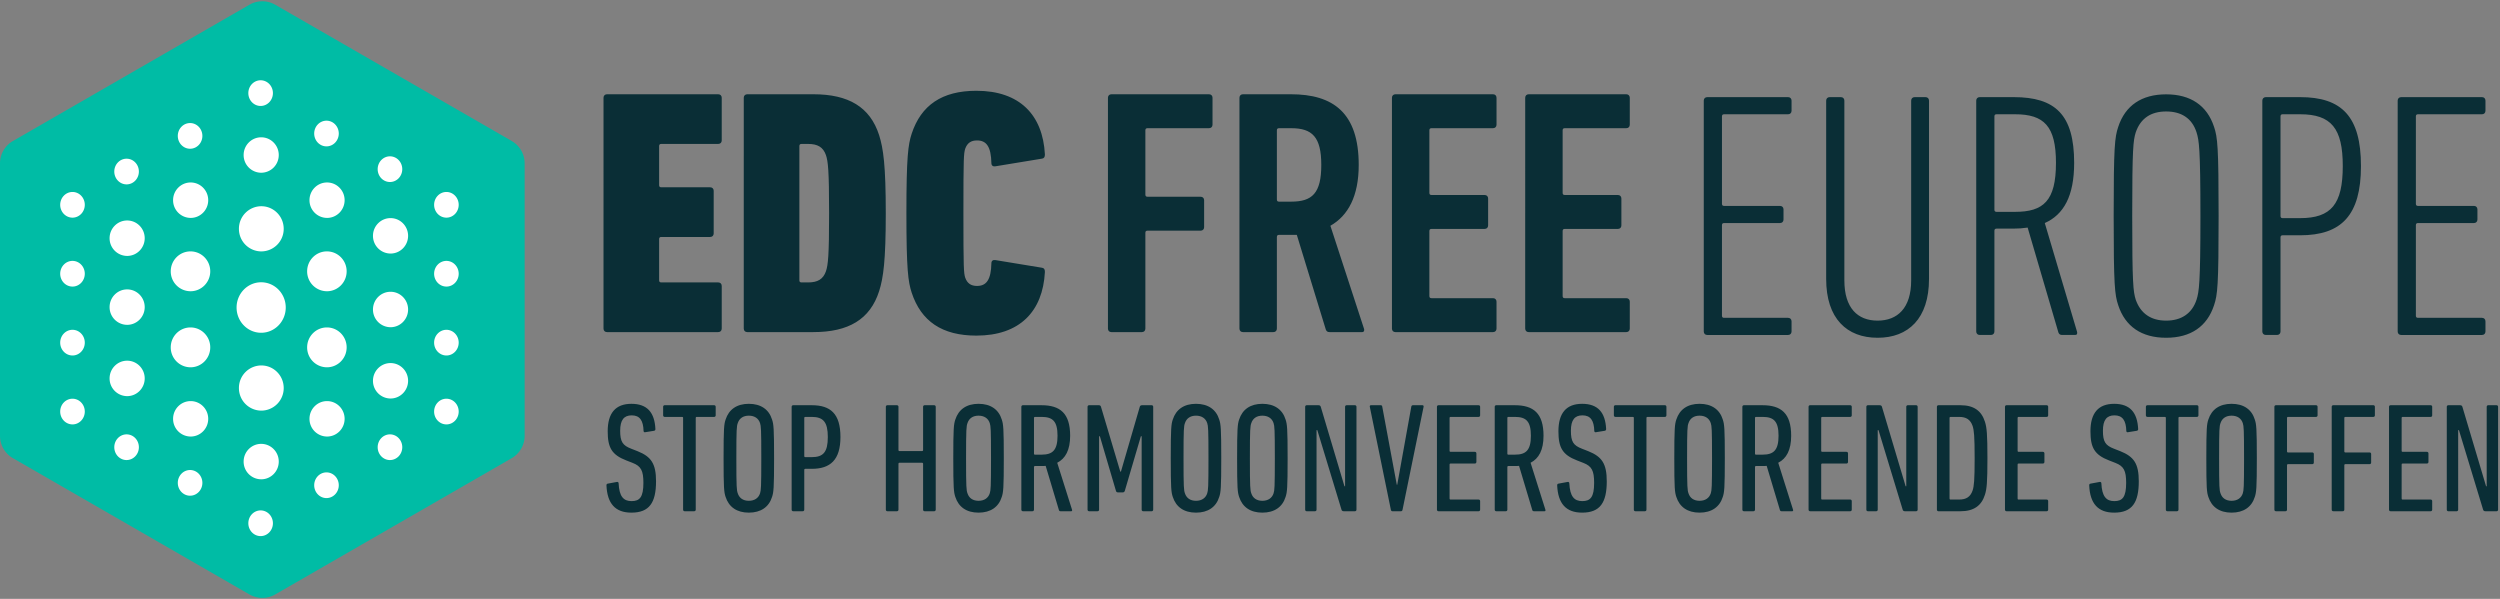
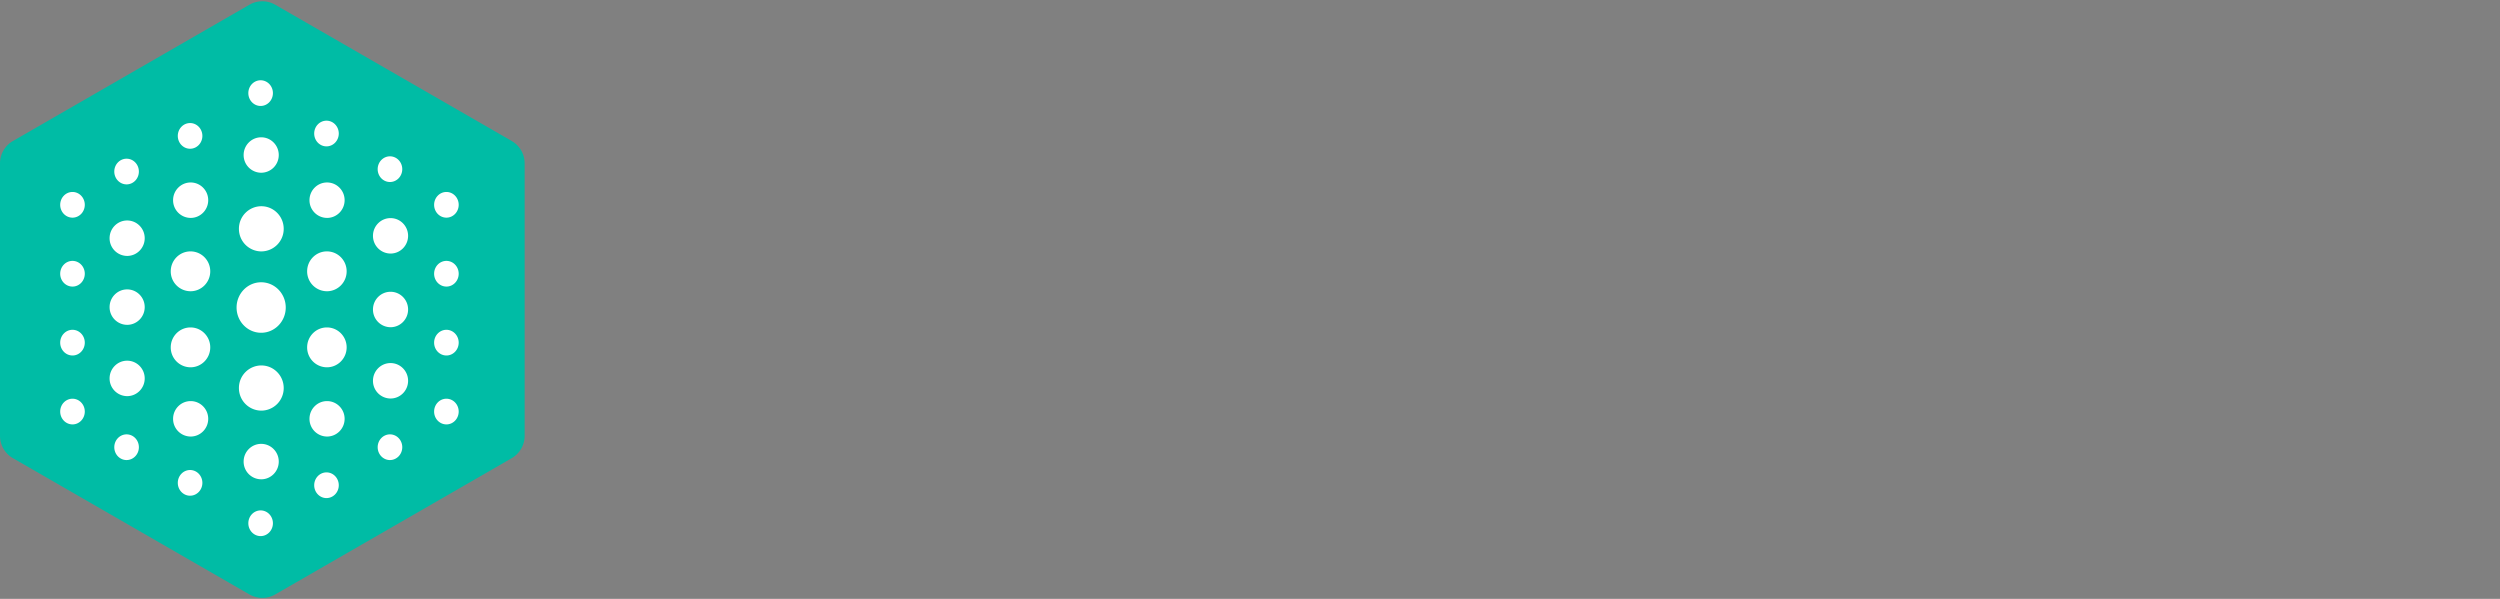
<svg xmlns="http://www.w3.org/2000/svg" width="263" height="63" viewBox="0 0 263 63">
  <rect x="0" y="0" width="263" height="63" fill="#808080" stroke="none" />
  <g fill-rule="nonzero" fill="none">
    <path d="M28.95.497l24.882 14.336a2.714 2.714 0 0 1 1.36 2.352v28.663c0 .97-.519 1.867-1.36 2.352L28.951 62.536a2.714 2.714 0 0 1-2.71 0L1.359 48.2A2.714 2.714 0 0 1 0 45.848V17.185c0-.97.518-1.867 1.36-2.352L26.24.497a2.714 2.714 0 0 1 2.71 0z" fill="#00BCA5" />
    <path d="M27.474 35.007c-1.428 0-2.586-1.19-2.586-2.656 0-1.467 1.158-2.656 2.586-2.656s2.586 1.19 2.586 2.656c0 1.467-1.158 2.656-2.586 2.656zm.017 8.191a2.366 2.366 0 0 1-2.356-2.376 2.366 2.366 0 0 1 2.356-2.377c1.3 0 2.355 1.064 2.355 2.377a2.366 2.366 0 0 1-2.355 2.376zm-.014 7.225a1.856 1.856 0 0 1-1.847-1.864c0-1.03.827-1.864 1.847-1.864s1.848.835 1.848 1.864c0 1.03-.827 1.864-1.848 1.864zm-.06 5.975c-.713 0-1.292-.605-1.292-1.351 0-.747.579-1.352 1.293-1.352s1.293.605 1.293 1.352c0 .746-.579 1.351-1.293 1.351h-.001zm.074-29.95a2.366 2.366 0 0 1-2.356-2.377 2.366 2.366 0 0 1 2.356-2.376c1.3 0 2.355 1.064 2.355 2.376a2.366 2.366 0 0 1-2.355 2.377zm-.014-8.276a1.856 1.856 0 0 1-1.847-1.863c0-1.03.827-1.864 1.847-1.864s1.848.834 1.848 1.864a1.855 1.855 0 0 1-1.848 1.863zm-.06-7.025c-.713 0-1.292-.605-1.292-1.351s.579-1.351 1.293-1.351 1.293.605 1.293 1.35c0 .747-.579 1.352-1.293 1.352h-.001zM20.04 38.64a2.088 2.088 0 0 1-2.078-2.097c0-1.158.93-2.097 2.078-2.097 1.148 0 2.078.939 2.078 2.097s-.93 2.097-2.078 2.097zm14.349 0a2.088 2.088 0 0 1-2.078-2.097c0-1.158.93-2.097 2.078-2.097 1.148 0 2.078.939 2.078 2.097s-.93 2.097-2.078 2.097zm-14.332 7.284a1.856 1.856 0 0 1-1.848-1.864c0-1.03.827-1.864 1.848-1.864 1.02 0 1.847.835 1.847 1.864 0 1.03-.827 1.864-1.847 1.864zm14.348 0a1.856 1.856 0 0 1-1.847-1.864c0-1.03.827-1.864 1.847-1.864s1.848.835 1.848 1.864c0 1.03-.827 1.864-1.848 1.864zm-14.408 6.225c-.714 0-1.293-.605-1.293-1.351 0-.747.579-1.352 1.293-1.352s1.293.605 1.293 1.352c0 .746-.579 1.35-1.293 1.35v.001zm14.349.25c-.714 0-1.293-.605-1.293-1.351 0-.747.579-1.352 1.293-1.352s1.293.605 1.293 1.352c0 .746-.579 1.35-1.293 1.35v.001zM20.04 30.639a2.088 2.088 0 0 1-2.078-2.096c0-1.158.93-2.097 2.078-2.097 1.148 0 2.078.939 2.078 2.097s-.93 2.097-2.078 2.097v-.001zm14.349 0a2.088 2.088 0 0 1-2.078-2.096c0-1.158.93-2.097 2.078-2.097 1.148 0 2.078.939 2.078 2.097s-.93 2.097-2.078 2.097v-.001zm-14.332-7.715a1.856 1.856 0 0 1-1.848-1.864c0-1.03.827-1.864 1.848-1.864 1.02 0 1.847.834 1.847 1.864 0 1.03-.827 1.864-1.847 1.864zm14.348 0a1.856 1.856 0 0 1-1.847-1.864c0-1.03.827-1.864 1.847-1.864s1.848.834 1.848 1.864c0 1.03-.827 1.864-1.848 1.864zm-14.408-7.276c-.714 0-1.293-.605-1.293-1.351s.579-1.351 1.293-1.351 1.293.605 1.293 1.351-.579 1.351-1.293 1.351zm14.349-.25c-.714 0-1.293-.605-1.293-1.351s.579-1.351 1.293-1.351 1.293.605 1.293 1.351-.579 1.351-1.293 1.351zm-20.97 26.275a1.856 1.856 0 0 1-1.847-1.864c0-1.03.827-1.864 1.847-1.864s1.847.835 1.847 1.864c0 1.03-.827 1.864-1.847 1.864zm27.708.25a1.856 1.856 0 0 1-1.847-1.864c0-1.03.827-1.864 1.847-1.864s1.847.835 1.847 1.864c0 1.03-.827 1.864-1.847 1.864zm-27.767 6.475c-.715 0-1.294-.605-1.294-1.351 0-.747.58-1.352 1.294-1.352.714 0 1.293.605 1.293 1.352 0 .746-.58 1.35-1.293 1.35v.001zm27.707 0c-.714 0-1.293-.605-1.293-1.351 0-.747.58-1.352 1.293-1.352.715 0 1.294.605 1.294 1.352 0 .746-.58 1.35-1.294 1.35v.001zM13.376 26.923a1.856 1.856 0 0 1-1.847-1.864c0-1.03.827-1.864 1.847-1.864s1.847.834 1.847 1.864c0 1.03-.827 1.864-1.847 1.864zm27.708-.25a1.856 1.856 0 0 1-1.847-1.864c0-1.03.827-1.864 1.847-1.864s1.847.834 1.847 1.864c0 1.03-.827 1.864-1.847 1.864zm-27.708 7.5a1.856 1.856 0 0 1-1.847-1.864c0-1.03.827-1.864 1.847-1.864s1.847.834 1.847 1.864c0 1.03-.827 1.864-1.847 1.864zm27.708.25a1.856 1.856 0 0 1-1.847-1.864c0-1.03.827-1.864 1.847-1.864s1.847.834 1.847 1.864c0 1.03-.827 1.864-1.847 1.864zM13.317 19.397c-.715 0-1.294-.605-1.294-1.35 0-.747.58-1.352 1.294-1.352.714 0 1.293.605 1.293 1.351s-.58 1.351-1.293 1.351zm27.707-.25c-.714 0-1.293-.605-1.293-1.35 0-.747.58-1.352 1.293-1.352.715 0 1.294.605 1.294 1.351s-.58 1.351-1.294 1.351zm-33.397 25.5c-.715 0-1.294-.604-1.294-1.35 0-.747.58-1.352 1.294-1.352.714 0 1.293.605 1.293 1.351 0 .747-.58 1.352-1.293 1.352v-.001zm39.335 0c-.714 0-1.293-.604-1.293-1.35 0-.747.579-1.352 1.293-1.352s1.293.605 1.293 1.351c0 .747-.579 1.352-1.293 1.352v-.001zm-39.335-7.25c-.715 0-1.294-.604-1.294-1.35 0-.747.58-1.352 1.294-1.352.714 0 1.293.605 1.293 1.351 0 .747-.58 1.352-1.293 1.352v-.001zm39.335 0c-.714 0-1.293-.604-1.293-1.35 0-.747.579-1.352 1.293-1.352s1.293.605 1.293 1.351c0 .747-.579 1.352-1.293 1.352v-.001zm-39.335-14.5c-.715 0-1.294-.605-1.294-1.35 0-.747.58-1.352 1.294-1.352.714 0 1.293.605 1.293 1.351s-.58 1.351-1.293 1.351zm39.335 0c-.714 0-1.293-.605-1.293-1.35 0-.747.579-1.352 1.293-1.352s1.293.605 1.293 1.351-.579 1.351-1.293 1.351zm-39.335 7.25c-.715 0-1.294-.604-1.294-1.35 0-.747.58-1.352 1.294-1.352.714 0 1.293.605 1.293 1.351 0 .747-.58 1.352-1.293 1.352v-.001zm39.335 0c-.714 0-1.293-.604-1.293-1.35 0-.747.579-1.352 1.293-1.352s1.293.605 1.293 1.351c0 .747-.579 1.352-1.293 1.352v-.001z" fill="#FFF" />
-     <path d="M179.236 34.87V10.586c0-.22.147-.368.368-.368h8.5c.22 0 .367.147.367.368v1.067c0 .22-.147.368-.368.368h-6.733c-.147 0-.22.074-.22.22v9.2c0 .147.073.22.22.22h5.887c.22 0 .368.147.368.368v1.067c0 .22-.147.368-.368.368h-5.887c-.147 0-.22.074-.22.22v9.53c0 .148.073.221.22.221h6.733c.221 0 .368.147.368.368v1.067c0 .221-.147.368-.368.368h-8.5c-.22 0-.367-.147-.367-.368zm18.287.663c-3.238 0-5.41-2.024-5.41-6.182V10.586c0-.22.148-.368.369-.368h1.177c.221 0 .368.147.368.368v18.912c0 2.907 1.398 4.232 3.496 4.232 2.097 0 3.532-1.325 3.532-4.232V10.586c0-.22.147-.368.368-.368h1.14c.221 0 .368.147.368.368v18.765c0 4.158-2.17 6.182-5.408 6.182zm20.789-.295h-1.362c-.22 0-.331-.073-.405-.257l-3.237-11.039c-.479.074-.994.11-1.546.11h-1.73c-.146 0-.22.074-.22.222V34.87c0 .221-.147.368-.368.368h-1.177c-.221 0-.368-.147-.368-.368V10.586c0-.22.147-.368.368-.368h3.569c4.378 0 6.365 1.84 6.365 6.917 0 3.496-1.104 5.446-3.09 6.329l3.385 11.406c.073.221 0 .368-.184.368zm-6.33-12.951c2.981 0 4.306-1.141 4.306-5.152 0-3.863-1.251-5.114-4.305-5.114h-1.95c-.147 0-.221.074-.221.22v9.825c0 .147.074.22.22.22h1.95v.001zm15.896 13.246c-2.576 0-4.305-1.178-5.04-3.422-.369-1.104-.48-2.06-.48-9.383 0-7.322.111-8.279.48-9.382.735-2.245 2.464-3.422 5.04-3.422s4.305 1.177 5.04 3.422c.369 1.103.48 2.06.48 9.382 0 7.322-.111 8.279-.48 9.383-.735 2.244-2.464 3.422-5.04 3.422zm0-1.803c1.582 0 2.723-.736 3.201-2.208.258-.846.405-1.619.405-8.794 0-7.175-.147-7.947-.405-8.794-.478-1.508-1.619-2.207-3.2-2.207-1.583 0-2.687.699-3.202 2.207-.258.847-.368 1.62-.368 8.794 0 7.175.11 7.948.368 8.794.515 1.472 1.619 2.208 3.201 2.208zm11.664 1.508h-1.177c-.221 0-.368-.147-.368-.368V10.586c0-.22.147-.368.368-.368h3.605c4.379 0 6.403 2.024 6.403 7.249 0 5.188-2.06 7.285-6.403 7.285h-1.84c-.147 0-.22.073-.22.22v9.898c0 .221-.147.368-.368.368zm2.428-12.29c3.275 0 4.49-1.47 4.49-5.481 0-3.974-1.215-5.446-4.49-5.446h-1.84c-.147 0-.22.074-.22.22v10.487c0 .147.073.22.22.22h1.84zm10.266 11.922V10.586c0-.22.147-.368.368-.368h8.5c.22 0 .367.147.367.368v1.067c0 .22-.147.368-.368.368h-6.733c-.147 0-.22.074-.22.22v9.2c0 .147.073.22.22.22h5.887c.221 0 .368.147.368.368v1.067c0 .22-.147.368-.368.368h-5.887c-.147 0-.22.074-.22.22v9.53c0 .148.073.221.22.221h6.733c.221 0 .368.147.368.368v1.067c0 .221-.147.368-.368.368h-8.499c-.22 0-.368-.147-.368-.368zm-135.68-.301V10.284c0-.22.147-.368.368-.368h10.265c.221 0 .368.148.368.368v2.834c0 .22-.147.368-.368.368h-6.476c-.147 0-.22.073-.22.22v6.77c0 .148.073.221.22.221h5.593c.221 0 .368.147.368.368v2.833c0 .221-.147.368-.368.368h-5.593c-.147 0-.22.074-.22.221v10.082c0 .22-.147.368-.368.368h-3.201c-.221 0-.368-.148-.368-.368zm26.75.368h-3.423c-.22 0-.33-.074-.404-.258l-3.054-9.971h-1.877c-.147 0-.22.073-.22.22v9.64c0 .221-.148.369-.369.369h-3.2c-.221 0-.369-.148-.369-.368V10.284c0-.22.148-.368.368-.368h5.041c4.452 0 7.138 1.95 7.138 7.433 0 3.275-1.104 5.335-2.98 6.402l3.532 10.818c.074.184 0 .368-.184.368h.001zm-7.47-13.725c2.208 0 3.164-.883 3.164-3.863 0-2.944-.956-3.863-3.164-3.863h-1.288c-.147 0-.22.073-.22.22v7.286c0 .147.073.22.22.22h1.288zm10.597 13.357V10.284c0-.22.147-.368.368-.368h10.265c.221 0 .368.148.368.368v2.834c0 .22-.147.368-.368.368h-6.475c-.148 0-.221.073-.221.22v6.586c0 .148.073.221.22.221h5.593c.221 0 .368.147.368.368v2.833c0 .221-.147.368-.368.368h-5.592c-.148 0-.221.074-.221.221v6.844c0 .147.073.22.22.22h6.476c.221 0 .368.148.368.369v2.833c0 .22-.147.368-.368.368h-10.265c-.221 0-.368-.148-.368-.368zm14.018 0V10.284c0-.22.148-.368.368-.368h10.266c.22 0 .368.148.368.368v2.834c0 .22-.147.368-.368.368h-6.476c-.147 0-.22.073-.22.22v6.586c0 .148.073.221.22.221h5.593c.22 0 .368.147.368.368v2.833c0 .221-.147.368-.368.368h-5.593c-.147 0-.22.074-.22.221v6.844c0 .147.073.22.22.22h6.476c.22 0 .368.148.368.369v2.833c0 .22-.147.368-.368.368h-10.266c-.22 0-.368-.148-.368-.368zm-96.961 0V10.284c0-.22.147-.368.368-.368h11.7c.221 0 .368.148.368.368v4.49c0 .22-.147.367-.368.367h-5.997c-.147 0-.221.074-.221.221v4.121c0 .147.074.22.22.22h5.152c.22 0 .368.148.368.369v4.489c0 .22-.147.368-.368.368h-5.151c-.147 0-.221.073-.221.22v4.342c0 .147.074.22.22.22h5.998c.221 0 .368.148.368.369v4.489c0 .22-.147.368-.368.368h-11.7c-.221 0-.368-.148-.368-.368zm14.754 0V10.284c0-.22.147-.368.368-.368h6.954c3.68 0 5.961 1.325 6.918 4.305.441 1.399.699 3.165.699 8.206 0 5.04-.258 6.807-.7 8.205-.956 2.98-3.237 4.305-6.917 4.305h-6.954c-.22 0-.368-.148-.368-.368zm5.85-5.078c0 .147.074.22.221.22h.7c.993 0 1.582-.33 1.876-1.177.22-.662.331-1.582.331-6.107 0-4.526-.11-5.446-.331-6.108-.294-.847-.883-1.178-1.877-1.178h-.699c-.147 0-.22.074-.22.221v14.13l-.001-.001zm11.812 1.288c-.368-1.14-.552-2.392-.552-8.352 0-5.961.184-7.212.552-8.353.993-3.017 3.2-4.525 6.807-4.525 4.562 0 6.99 2.538 7.211 6.696 0 .258-.073.405-.294.442l-4.93.81c-.221.036-.405-.074-.405-.332-.037-1.73-.515-2.392-1.509-2.392-.625 0-1.03.258-1.25.883-.148.515-.185.883-.185 6.77 0 5.888.037 6.256.184 6.77.22.626.626.884 1.251.884.994 0 1.472-.663 1.509-2.392 0-.257.184-.368.404-.331l4.93.81c.222.036.295.183.295.441-.22 4.158-2.649 6.697-7.211 6.697-3.606 0-5.814-1.509-6.807-4.526zM69.015 50.633c0 2.248-.705 3.297-2.592 3.297-1.69 0-2.542-.951-2.624-2.87 0-.098.033-.164.131-.18l.968-.18c.115-.017.18.048.18.147.066 1.378.509 1.87 1.362 1.87.853 0 1.246-.41 1.246-1.92 0-1.279-.246-1.755-1.132-2.1l-.672-.262c-1.526-.59-1.952-1.345-1.952-3.067 0-1.903.82-2.887 2.493-2.887s2.444.919 2.526 2.658c0 .098-.049.164-.147.18l-.919.148c-.098.032-.18-.033-.18-.132-.033-1.099-.394-1.64-1.247-1.64-.82 0-1.214.492-1.214 1.624 0 1.148.263 1.542 1.165 1.886l.672.263c1.427.574 1.936 1.312 1.936 3.165zm4.011 3.15h-1c-.098 0-.164-.066-.164-.164v-9.661c0-.066-.033-.099-.099-.099h-1.837c-.098 0-.164-.065-.164-.164v-.902c0-.098.066-.164.164-.164h5.2c.098 0 .164.066.164.164v.902c0 .099-.066.164-.164.164h-1.837c-.066 0-.098.033-.098.099v9.66c0 .1-.066.165-.165.165zm5.75.147c-1.262 0-2.099-.59-2.443-1.656-.164-.492-.213-.902-.213-4.068 0-3.166.049-3.576.213-4.068.344-1.066 1.18-1.657 2.444-1.657 1.263 0 2.116.59 2.444 1.657.164.492.213.902.213 4.068 0 3.166-.05 3.576-.213 4.068-.328 1.066-1.181 1.656-2.444 1.656zm0-1.246c.591 0 1.018-.28 1.182-.788.098-.328.131-.574.131-3.69 0-3.117-.033-3.363-.131-3.69-.164-.51-.59-.788-1.181-.788-.59 0-1 .279-1.165.787-.115.328-.147.574-.147 3.69 0 3.117.032 3.363.147 3.691.164.509.574.788 1.165.788zm5.67 1.099h-1.001c-.099 0-.164-.066-.164-.164V42.793c0-.098.065-.164.164-.164h1.951c1.969 0 3.019.886 3.019 3.346 0 2.411-1.067 3.346-3.019 3.346h-.688c-.066 0-.099.033-.099.099v4.199c0 .098-.065.164-.164.164zm.95-5.692c1.214 0 1.69-.525 1.69-2.116 0-1.575-.476-2.116-1.69-2.116h-.688c-.066 0-.099.033-.099.099v4.035c0 .065.033.098.099.098h.688zm7.794 5.528V42.793c0-.098.066-.164.164-.164h1c.1 0 .165.066.165.164v4.56c0 .066.033.098.098.098h2.395c.066 0 .098-.032.098-.098v-4.56c0-.098.066-.164.164-.164h1c.1 0 .165.066.165.164v10.826c0 .098-.066.164-.164.164h-1c-.099 0-.165-.066-.165-.164v-4.84c0-.065-.032-.097-.098-.097h-2.395c-.065 0-.098.032-.098.098v4.839c0 .098-.066.164-.164.164h-1c-.1 0-.165-.066-.165-.164zm9.753.311c-1.263 0-2.1-.59-2.444-1.656-.164-.492-.214-.902-.214-4.068 0-3.166.05-3.576.214-4.068.344-1.066 1.18-1.657 2.444-1.657 1.263 0 2.116.59 2.444 1.657.164.492.213.902.213 4.068 0 3.166-.05 3.576-.213 4.068-.328 1.066-1.181 1.656-2.444 1.656zm0-1.246c.59 0 1.017-.28 1.18-.788.1-.328.132-.574.132-3.69 0-3.117-.033-3.363-.131-3.69-.164-.51-.59-.788-1.181-.788-.59 0-1 .279-1.165.787-.115.328-.148.574-.148 3.69 0 3.117.033 3.363.148 3.691.164.509.574.788 1.165.788zm9.752 1.099h-1.115c-.099 0-.148-.033-.18-.115l-1.395-4.658c-.147.016-.311.016-.459.016h-.673c-.065 0-.098.033-.098.098v4.495c0 .098-.066.164-.164.164h-1c-.099 0-.165-.066-.165-.164V42.793c0-.098.066-.164.164-.164h1.952c1.969 0 3.018.853 3.018 3.215 0 1.493-.492 2.395-1.361 2.838l1.558 4.937c.033.082 0 .164-.082.164zm-3.116-5.954c1.148 0 1.673-.46 1.673-1.985 0-1.51-.492-1.985-1.673-1.985h-.706c-.065 0-.098.033-.098.099v3.772c0 .066.033.099.098.099h.706zm4.832 5.79V42.793c0-.098.065-.164.164-.164h1.017c.13 0 .196.05.23.164l2.033 6.823h.066l1.984-6.823c.033-.115.115-.164.246-.164h1.001c.098 0 .164.066.164.164v10.826c0 .098-.066.164-.164.164h-.886c-.098 0-.164-.066-.164-.164v-7.726h-.082l-1.69 5.741c-.032.098-.098.164-.196.164h-.541c-.115 0-.164-.066-.197-.164l-1.69-5.74h-.082v7.725c0 .098-.065.164-.164.164h-.885c-.099 0-.164-.066-.164-.164zm11.409.311c-1.263 0-2.1-.59-2.444-1.656-.164-.492-.213-.902-.213-4.068 0-3.166.049-3.576.213-4.068.344-1.066 1.18-1.657 2.444-1.657 1.263 0 2.116.59 2.444 1.657.164.492.213.902.213 4.068 0 3.166-.05 3.576-.213 4.068-.328 1.066-1.181 1.656-2.444 1.656zm0-1.246c.59 0 1.017-.28 1.18-.788.1-.328.132-.574.132-3.69 0-3.117-.033-3.363-.131-3.69-.164-.51-.59-.788-1.181-.788-.59 0-1 .279-1.165.787-.115.328-.147.574-.147 3.69 0 3.117.032 3.363.147 3.691.164.509.574.788 1.165.788zm6.98 1.246c-1.263 0-2.1-.59-2.444-1.656-.164-.492-.213-.902-.213-4.068 0-3.166.05-3.576.213-4.068.345-1.066 1.181-1.657 2.444-1.657s2.116.59 2.444 1.657c.164.492.214.902.214 4.068 0 3.166-.05 3.576-.214 4.068-.328 1.066-1.18 1.656-2.444 1.656zm0-1.246c.59 0 1.017-.28 1.181-.788.099-.328.132-.574.132-3.69 0-3.117-.033-3.363-.132-3.69-.164-.51-.59-.788-1.18-.788-.591 0-1.001.279-1.165.787-.115.328-.148.574-.148 3.69 0 3.117.033 3.363.148 3.691.164.509.574.788 1.164.788zm4.504.935V42.793c0-.098.066-.164.164-.164h1.23c.131 0 .213.05.246.164l2.494 8.365h.065v-8.365c0-.098.066-.164.164-.164h.87c.098 0 .164.066.164.164v10.826c0 .098-.066.164-.165.164h-1.164c-.131 0-.213-.05-.246-.164l-2.543-8.366h-.082v8.366c0 .098-.065.164-.164.164h-.869c-.098 0-.164-.066-.164-.164zm10.08.164h-.901c-.099 0-.148-.066-.165-.164l-2.214-10.826c-.016-.098.017-.164.131-.164h1.017c.099 0 .148.05.164.164l1.526 8.201h.049l1.476-8.201c.017-.115.082-.164.18-.164h.985c.115 0 .147.066.131.164l-2.214 10.826c-.017.098-.066.164-.164.164zm3.783-.164V42.793c0-.098.065-.164.164-.164h4.215c.099 0 .164.066.164.164v.902c0 .099-.065.164-.164.164h-2.952c-.066 0-.099.033-.099.099v3.477c0 .066.033.098.099.098h2.559c.098 0 .164.066.164.164v.903c0 .098-.066.164-.164.164h-2.56c-.065 0-.098.032-.098.098v3.592c0 .066.033.099.099.099h2.952c.099 0 .164.065.164.164v.902c0 .098-.065.164-.164.164h-4.215c-.099 0-.164-.066-.164-.164zm11.327.164h-1.115c-.099 0-.148-.033-.18-.115l-1.395-4.658c-.148.016-.312.016-.46.016h-.672c-.066 0-.098.033-.098.098v4.495c0 .098-.066.164-.164.164h-1c-.1 0-.165-.066-.165-.164V42.793c0-.098.066-.164.164-.164h1.952c1.968 0 3.018.853 3.018 3.215 0 1.493-.492 2.395-1.361 2.838l1.558 4.937c.033.082 0 .164-.082.164zm-3.117-5.954c1.149 0 1.673-.46 1.673-1.985 0-1.51-.492-1.985-1.673-1.985h-.705c-.066 0-.098.033-.098.099v3.772c0 .066.032.099.098.099h.705zm9.655 2.804c0 2.248-.706 3.297-2.592 3.297-1.69 0-2.543-.951-2.625-2.87 0-.098.033-.164.132-.18l.967-.18c.115-.017.18.048.18.147.067 1.378.51 1.87 1.362 1.87.853 0 1.247-.41 1.247-1.92 0-1.279-.246-1.755-1.132-2.1l-.672-.262c-1.526-.59-1.952-1.345-1.952-3.067 0-1.903.82-2.887 2.493-2.887s2.444.919 2.526 2.658c0 .098-.05.164-.148.18l-.918.148c-.099.032-.18-.033-.18-.132-.033-1.099-.394-1.64-1.247-1.64-.82 0-1.214.492-1.214 1.624 0 1.148.262 1.542 1.165 1.886l.672.263c1.427.574 1.936 1.312 1.936 3.165zm4.011 3.15h-1c-.099 0-.164-.066-.164-.164v-9.661c0-.066-.033-.099-.099-.099h-1.837c-.098 0-.164-.065-.164-.164v-.902c0-.098.066-.164.164-.164h5.2c.098 0 .164.066.164.164v.902c0 .099-.066.164-.164.164h-1.837c-.066 0-.099.033-.099.099v9.66c0 .1-.065.165-.164.165zm5.75.147c-1.263 0-2.099-.59-2.444-1.656-.164-.492-.213-.902-.213-4.068 0-3.166.05-3.576.213-4.068.345-1.066 1.181-1.657 2.445-1.657 1.263 0 2.115.59 2.444 1.657.164.492.213.902.213 4.068 0 3.166-.05 3.576-.213 4.068-.329 1.066-1.181 1.656-2.444 1.656zm0-1.246c.591 0 1.017-.28 1.181-.788.099-.328.132-.574.132-3.69 0-3.117-.033-3.363-.132-3.69-.164-.51-.59-.788-1.18-.788-.591 0-1.001.279-1.165.787-.115.328-.148.574-.148 3.69 0 3.117.033 3.363.148 3.691.164.509.574.788 1.165.788zm9.753 1.099h-1.115c-.099 0-.148-.033-.18-.115l-1.395-4.658c-.148.016-.312.016-.46.016h-.672c-.065 0-.098.033-.098.098v4.495c0 .098-.066.164-.164.164h-1c-.1 0-.165-.066-.165-.164V42.793c0-.098.066-.164.164-.164h1.952c1.968 0 3.018.853 3.018 3.215 0 1.493-.492 2.395-1.361 2.838l1.558 4.937c.033.082 0 .164-.082.164zm-3.116-5.954c1.148 0 1.673-.46 1.673-1.985 0-1.51-.492-1.985-1.673-1.985h-.706c-.065 0-.098.033-.098.099v3.772c0 .066.033.099.098.099h.706zm4.831 5.79V42.793c0-.098.066-.164.164-.164h4.216c.098 0 .164.066.164.164v.902c0 .099-.066.164-.164.164h-2.953c-.065 0-.098.033-.098.099v3.477c0 .066.033.098.098.098h2.56c.098 0 .163.066.163.164v.903c0 .098-.065.164-.164.164h-2.559c-.065 0-.098.032-.098.098v3.592c0 .066.033.099.098.099h2.953c.098 0 .164.065.164.164v.902c0 .098-.066.164-.164.164h-4.216c-.098 0-.164-.066-.164-.164zm6.079 0V42.793c0-.098.065-.164.164-.164h1.23c.131 0 .213.05.246.164l2.493 8.365h.066v-8.365c0-.098.065-.164.164-.164h.87c.098 0 .163.066.163.164v10.826c0 .098-.065.164-.164.164h-1.164c-.132 0-.214-.05-.246-.164l-2.543-8.366h-.082v8.366c0 .098-.066.164-.164.164h-.87c-.098 0-.163-.066-.163-.164zm7.423 0V42.793c0-.098.066-.164.164-.164h2.313c1.41 0 2.214.59 2.575 1.739.197.607.263 1.345.263 3.838 0 2.493-.066 3.231-.263 3.838-.36 1.148-1.164 1.739-2.575 1.739h-2.313c-.098 0-.164-.066-.164-.164zm1.329-1.165c0 .066.033.099.098.099h.919c.754 0 1.18-.296 1.41-.952.148-.46.214-1.066.214-3.395 0-2.33-.066-2.936-.214-3.396-.23-.656-.656-.95-1.41-.95h-.919c-.065 0-.098.032-.098.098v8.496zm5.832 1.165V42.793c0-.098.066-.164.164-.164h4.216c.098 0 .164.066.164.164v.902c0 .099-.066.164-.164.164h-2.953c-.066 0-.098.033-.098.099v3.477c0 .066.032.098.098.098h2.559c.098 0 .164.066.164.164v.903c0 .098-.066.164-.164.164h-2.559c-.066 0-.098.032-.098.098v3.592c0 .066.032.099.098.099h2.953c.098 0 .164.065.164.164v.902c0 .098-.066.164-.164.164h-4.216c-.098 0-.164-.066-.164-.164zM225 50.633c0 2.248-.705 3.297-2.592 3.297-1.69 0-2.542-.951-2.624-2.87 0-.098.033-.164.131-.18l.968-.18c.115-.017.18.048.18.147.066 1.378.509 1.87 1.362 1.87.853 0 1.246-.41 1.246-1.92 0-1.279-.246-1.755-1.131-2.1l-.673-.262c-1.525-.59-1.952-1.345-1.952-3.067 0-1.903.82-2.887 2.493-2.887s2.444.919 2.526 2.658c0 .098-.049.164-.147.18l-.919.148c-.098.032-.18-.033-.18-.132-.033-1.099-.394-1.64-1.247-1.64-.82 0-1.214.492-1.214 1.624 0 1.148.263 1.542 1.165 1.886l.672.263c1.427.574 1.936 1.312 1.936 3.165zm4.012 3.15h-1.001c-.098 0-.164-.066-.164-.164v-9.661c0-.066-.033-.099-.098-.099h-1.838c-.098 0-.164-.065-.164-.164v-.902c0-.098.066-.164.164-.164h5.2c.099 0 .164.066.164.164v.902c0 .099-.065.164-.164.164h-1.837c-.066 0-.098.033-.098.099v9.66c0 .1-.066.165-.164.165zm5.75.147c-1.263 0-2.1-.59-2.444-1.656-.164-.492-.213-.902-.213-4.068 0-3.166.049-3.576.213-4.068.344-1.066 1.18-1.657 2.444-1.657 1.263 0 2.116.59 2.444 1.657.164.492.213.902.213 4.068 0 3.166-.05 3.576-.213 4.068-.328 1.066-1.181 1.656-2.444 1.656zm0-1.246c.59 0 1.017-.28 1.18-.788.1-.328.132-.574.132-3.69 0-3.117-.033-3.363-.131-3.69-.164-.51-.59-.788-1.181-.788-.59 0-1 .279-1.165.787-.115.328-.147.574-.147 3.69 0 3.117.032 3.363.147 3.691.164.509.574.788 1.165.788zm4.504.935V42.793c0-.098.065-.164.164-.164h4.215c.099 0 .164.066.164.164v.902c0 .099-.065.164-.164.164h-2.952c-.066 0-.099.033-.099.099V47.5c0 .065.033.098.099.098h2.558c.099 0 .164.066.164.164v.902c0 .099-.065.164-.164.164h-2.558c-.066 0-.099.033-.099.099v4.69c0 .1-.065.165-.164.165h-1c-.099 0-.164-.066-.164-.164zm6.029 0V42.793c0-.098.065-.164.164-.164h4.215c.099 0 .164.066.164.164v.902c0 .099-.065.164-.164.164h-2.952c-.066 0-.099.033-.099.099V47.5c0 .065.033.098.099.098h2.559c.098 0 .164.066.164.164v.902c0 .099-.066.164-.164.164h-2.56c-.065 0-.098.033-.098.099v4.69c0 .1-.065.165-.164.165h-1c-.099 0-.164-.066-.164-.164zm6.029 0V42.793c0-.098.066-.164.164-.164h4.215c.099 0 .164.066.164.164v.902c0 .099-.065.164-.164.164h-2.952c-.066 0-.098.033-.098.099v3.477c0 .066.032.098.098.098h2.559c.098 0 .164.066.164.164v.903c0 .098-.066.164-.164.164h-2.559c-.066 0-.098.032-.098.098v3.592c0 .066.032.099.098.099h2.952c.099 0 .164.065.164.164v.902c0 .098-.065.164-.164.164h-4.215c-.098 0-.164-.066-.164-.164zm6.078 0V42.793c0-.098.066-.164.164-.164h1.23c.132 0 .214.05.247.164l2.493 8.365h.065v-8.365c0-.098.066-.164.164-.164h.87c.098 0 .164.066.164.164v10.826c0 .098-.066.164-.164.164h-1.165c-.131 0-.213-.05-.246-.164l-2.542-8.366h-.082v8.366c0 .098-.066.164-.164.164h-.87c-.098 0-.164-.066-.164-.164z" fill="#0A2E36" />
  </g>
</svg>